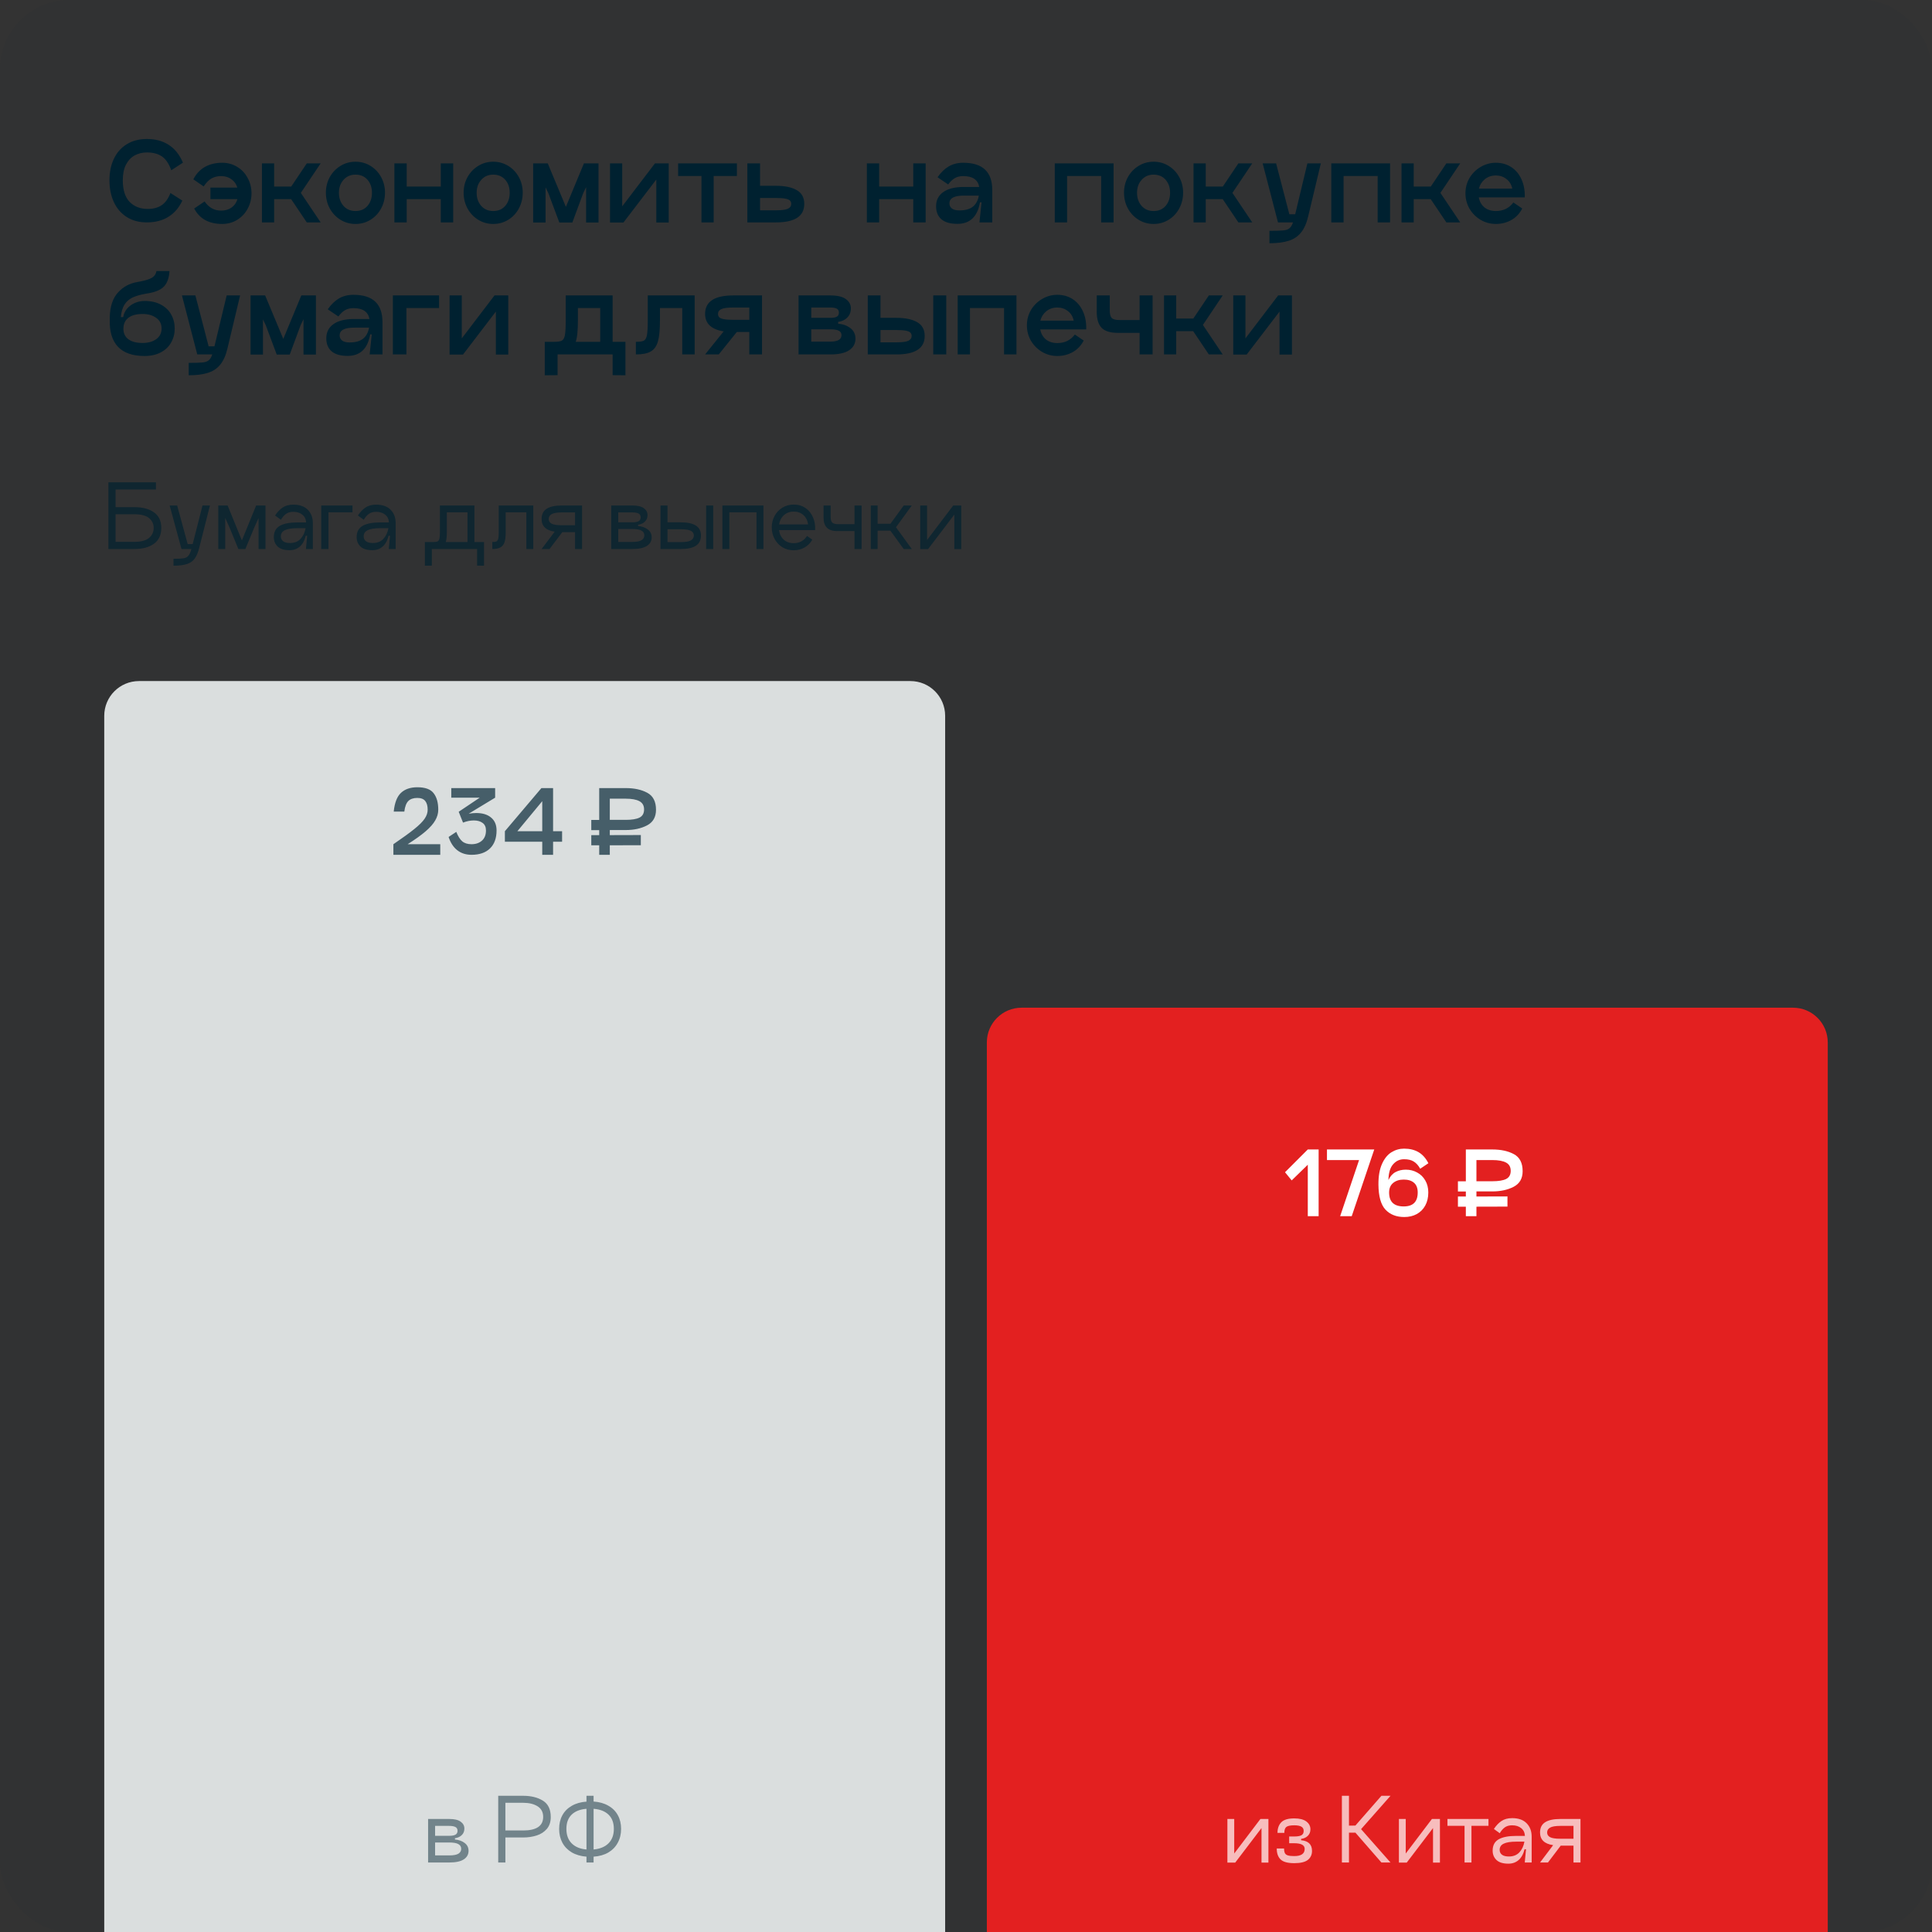
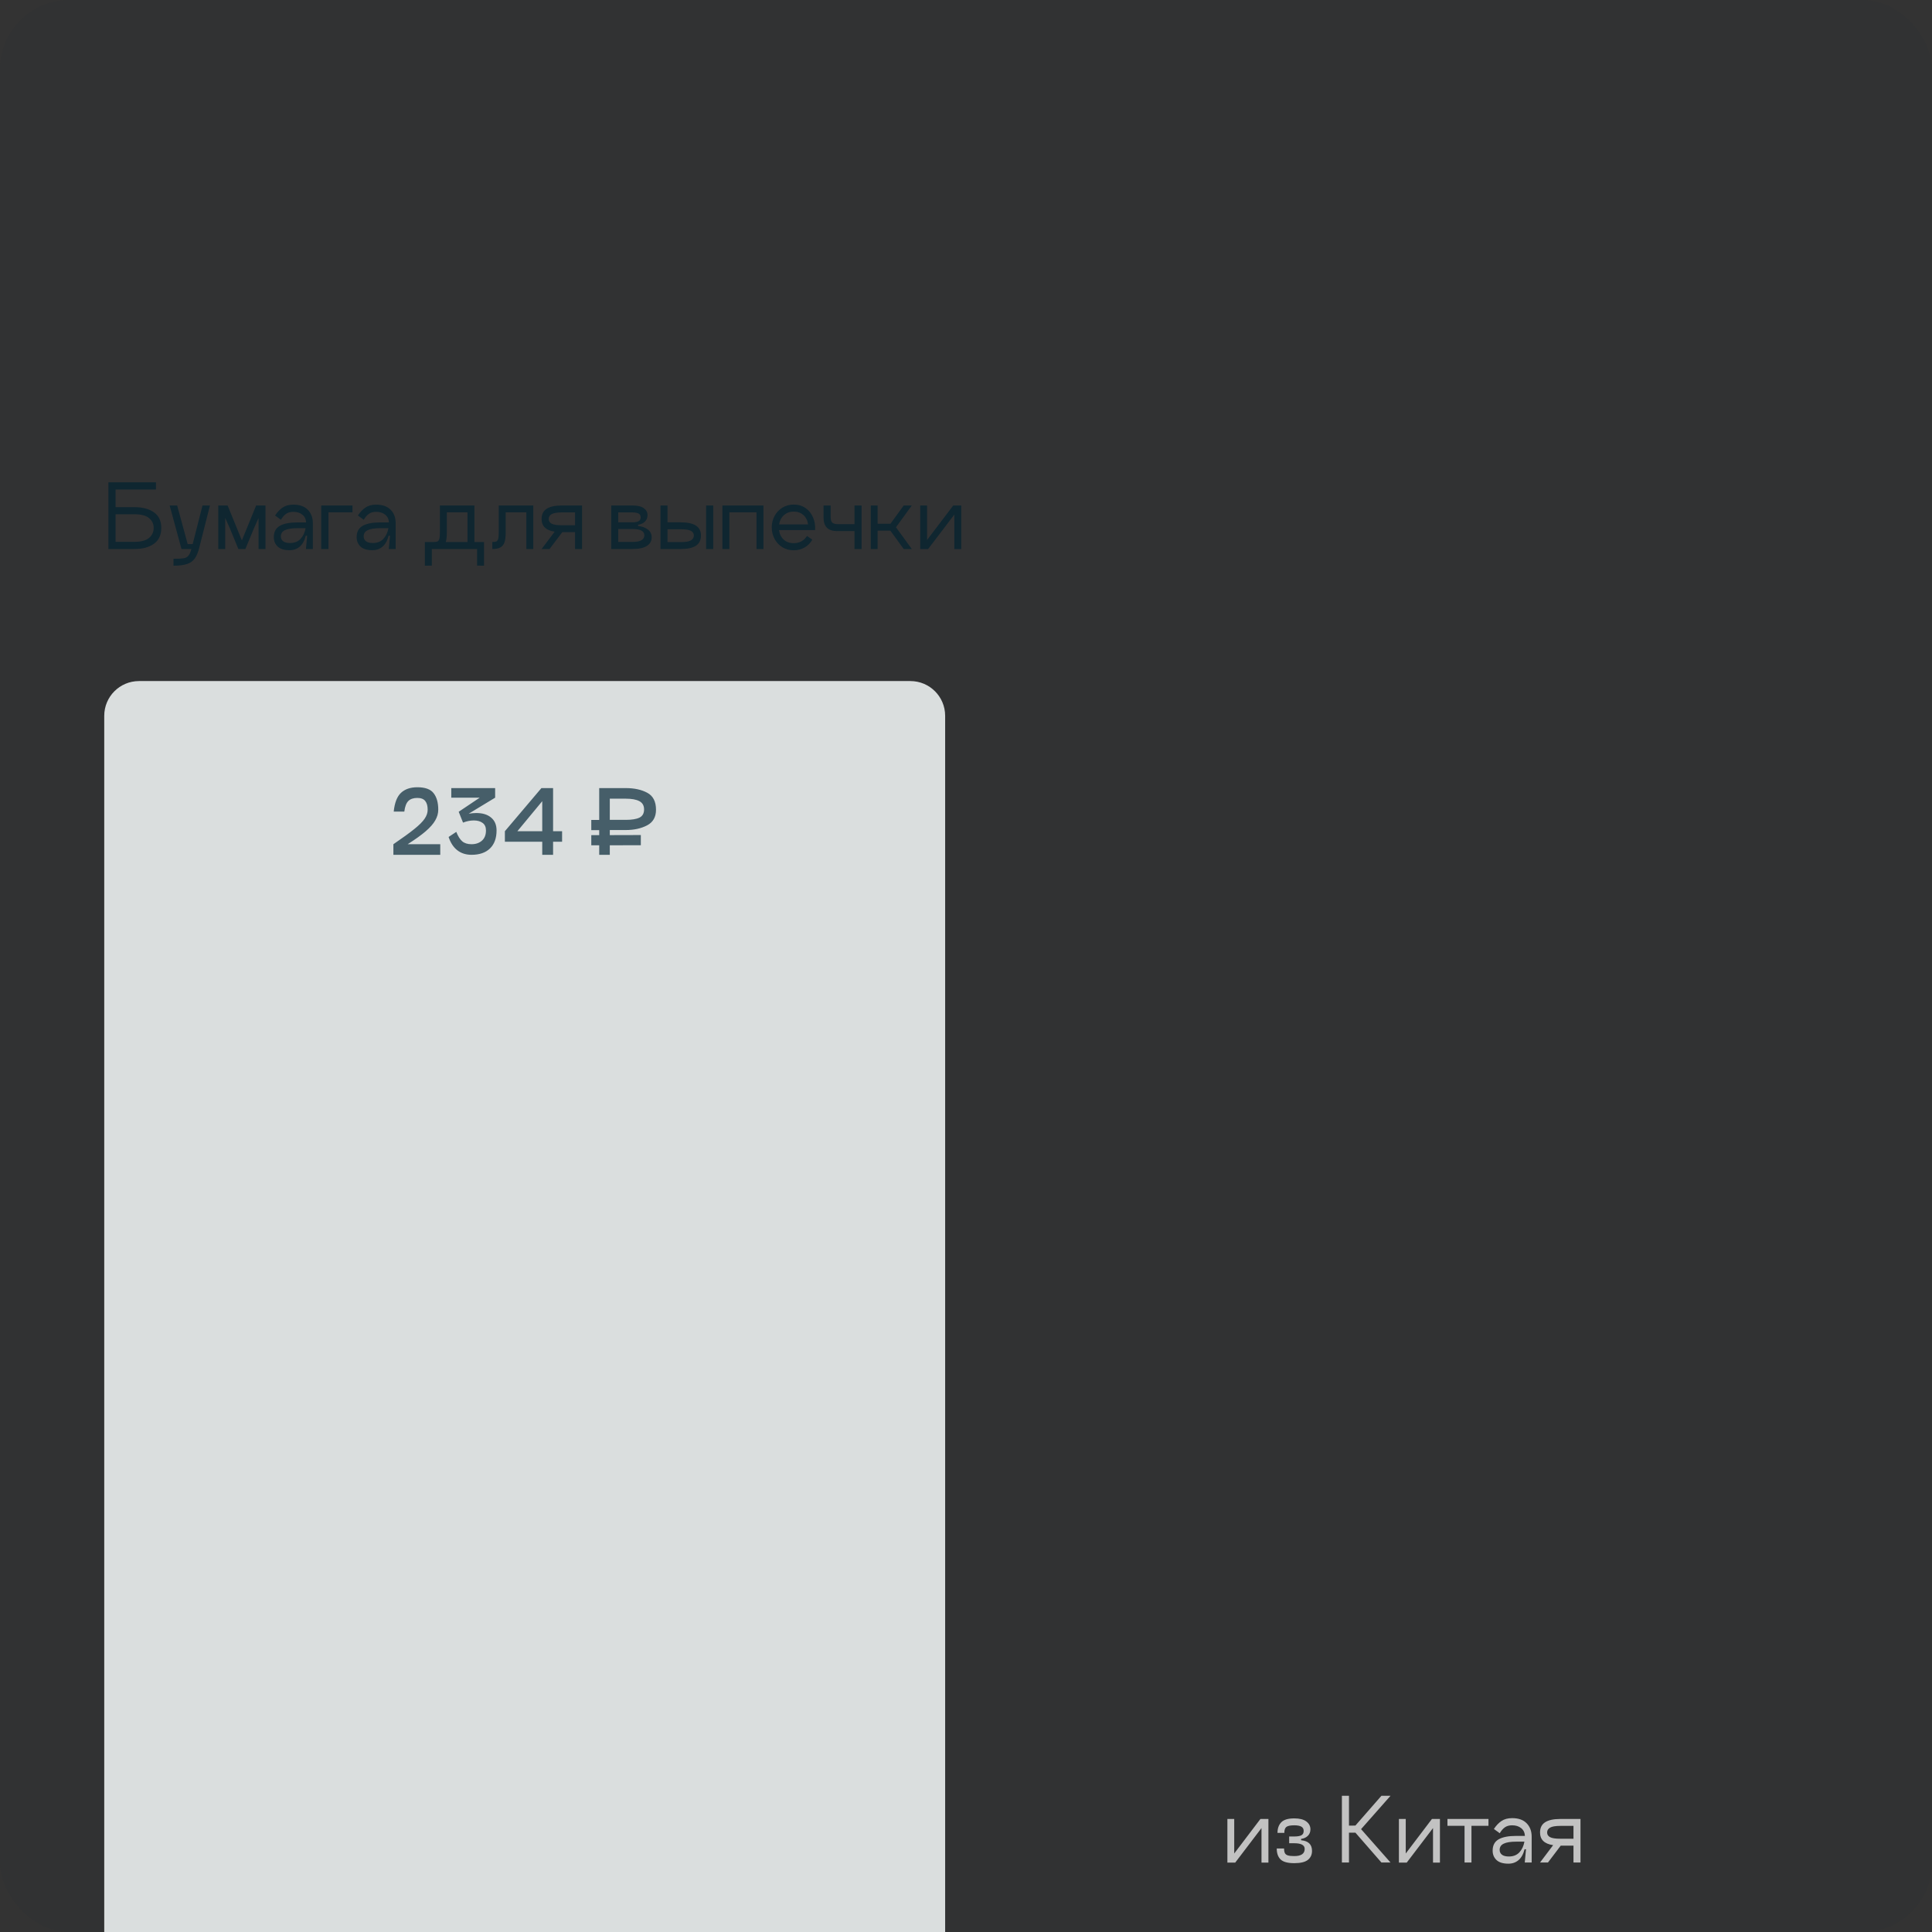
<svg xmlns="http://www.w3.org/2000/svg" width="278" height="278" viewBox="0 0 278 278" fill="none">
  <rect x="0" y="0" width="278" height="278" fill="#333333" stroke="none" />
  <rect width="278" height="278" rx="10" fill="#002130" fill-opacity="0.05" />
-   <path d="M26.235 28.865C25.765 29.885 25.095 30.665 24.225 31.205C23.365 31.735 22.335 32 21.135 32C20.005 32 19.035 31.74 18.225 31.22C17.415 30.7 16.8 29.985 16.38 29.075C15.96 28.155 15.75 27.11 15.75 25.94C15.75 24.78 15.96 23.755 16.38 22.865C16.8 21.965 17.415 21.265 18.225 20.765C19.035 20.255 20.005 20 21.135 20C22.365 20 23.41 20.28 24.27 20.84C25.14 21.39 25.825 22.245 26.325 23.405L24.645 24.5C24.305 23.55 23.855 22.885 23.295 22.505C22.735 22.125 22.015 21.935 21.135 21.935C20.485 21.935 19.895 22.08 19.365 22.37C18.845 22.66 18.43 23.105 18.12 23.705C17.82 24.295 17.67 25.04 17.67 25.94C17.67 27.34 18 28.38 18.66 29.06C19.33 29.73 20.19 30.065 21.24 30.065C22.06 30.065 22.735 29.885 23.265 29.525C23.795 29.165 24.215 28.58 24.525 27.77L26.235 28.865ZM31.975 23.42C32.765 23.42 33.48 23.615 34.12 24.005C34.77 24.395 35.275 24.93 35.635 25.61C36.005 26.28 36.19 27.015 36.19 27.815C36.19 28.615 36.005 29.355 35.635 30.035C35.275 30.705 34.77 31.24 34.12 31.64C33.48 32.03 32.765 32.225 31.975 32.225C30.065 32.225 28.72 31.485 27.94 30.005L29.44 28.985C30.04 29.865 30.835 30.305 31.825 30.305C32.405 30.305 32.9 30.16 33.31 29.87C33.73 29.58 34.015 29.175 34.165 28.655H30.28V26.99H34.15C34 26.48 33.715 26.08 33.295 25.79C32.885 25.49 32.395 25.34 31.825 25.34C31.295 25.34 30.835 25.45 30.445 25.67C30.065 25.88 29.685 26.265 29.305 26.825L27.82 25.805C28.21 25.035 28.755 24.445 29.455 24.035C30.165 23.625 31.005 23.42 31.975 23.42ZM46.138 23.51L43.288 27.755L46.138 32H44.143L41.893 28.655H39.448V32H37.693V23.51H39.448V26.84H41.908L44.143 23.51H46.138ZM51.153 32.225C50.363 32.225 49.643 32.025 48.993 31.625C48.343 31.225 47.828 30.68 47.448 29.99C47.078 29.3 46.893 28.545 46.893 27.725C46.893 26.915 47.078 26.17 47.448 25.49C47.828 24.81 48.343 24.27 48.993 23.87C49.643 23.47 50.363 23.27 51.153 23.27C51.943 23.27 52.663 23.47 53.313 23.87C53.963 24.27 54.473 24.81 54.843 25.49C55.213 26.17 55.398 26.915 55.398 27.725C55.398 28.545 55.213 29.3 54.843 29.99C54.473 30.68 53.963 31.225 53.313 31.625C52.663 32.025 51.943 32.225 51.153 32.225ZM51.153 30.365C51.873 30.365 52.448 30.12 52.878 29.63C53.308 29.13 53.523 28.5 53.523 27.74C53.523 26.98 53.308 26.355 52.878 25.865C52.448 25.375 51.873 25.13 51.153 25.13C50.443 25.13 49.868 25.38 49.428 25.88C48.988 26.37 48.768 26.99 48.768 27.74C48.768 28.5 48.988 29.13 49.428 29.63C49.868 30.12 50.443 30.365 51.153 30.365ZM63.426 23.51H65.211V32H63.426V28.655H58.521V32H56.751V23.51H58.521V26.84H63.426V23.51ZM70.972 32.225C70.182 32.225 69.462 32.025 68.812 31.625C68.162 31.225 67.647 30.68 67.267 29.99C66.897 29.3 66.712 28.545 66.712 27.725C66.712 26.915 66.897 26.17 67.267 25.49C67.647 24.81 68.162 24.27 68.812 23.87C69.462 23.47 70.182 23.27 70.972 23.27C71.762 23.27 72.482 23.47 73.132 23.87C73.782 24.27 74.292 24.81 74.662 25.49C75.032 26.17 75.217 26.915 75.217 27.725C75.217 28.545 75.032 29.3 74.662 29.99C74.292 30.68 73.782 31.225 73.132 31.625C72.482 32.025 71.762 32.225 70.972 32.225ZM70.972 30.365C71.692 30.365 72.267 30.12 72.697 29.63C73.127 29.13 73.342 28.5 73.342 27.74C73.342 26.98 73.127 26.355 72.697 25.865C72.267 25.375 71.692 25.13 70.972 25.13C70.262 25.13 69.687 25.38 69.247 25.88C68.807 26.37 68.587 26.99 68.587 27.74C68.587 28.5 68.807 29.13 69.247 29.63C69.687 30.12 70.262 30.365 70.972 30.365ZM86.122 23.51V32.015H84.337V26.93L83.917 27.8L82.357 32.015H80.482L78.907 27.8L78.502 26.96V32.015H76.717V23.51H78.817L81.427 29.765L84.022 23.51H86.122ZM96.222 23.51V32.015H94.437V25.835L89.712 32.015H87.762L87.777 32V23.51H89.532V29.69L94.242 23.51H96.222ZM106.036 23.51V25.325H102.691V32H100.936V25.325H97.576V23.51H106.036ZM111.662 26.735C112.922 26.735 113.912 26.94 114.632 27.35C115.362 27.76 115.727 28.425 115.727 29.345C115.727 31.115 114.372 32 111.662 32H107.537V23.51H109.367V26.735H111.662ZM111.662 30.26C112.492 30.26 113.062 30.185 113.372 30.035C113.692 29.885 113.852 29.655 113.852 29.345C113.852 29.135 113.787 28.97 113.657 28.85C113.537 28.73 113.317 28.64 112.997 28.58C112.687 28.52 112.242 28.49 111.662 28.49H109.367V30.26H111.662ZM131.409 23.51H133.194V32H131.409V28.655H126.504V32H124.734V23.51H126.504V26.84H131.409V23.51ZM138.595 23.42C140.005 23.42 141.055 23.75 141.745 24.41C142.435 25.06 142.78 26.045 142.78 27.365V32H140.935L141.235 29.12H141.01C140.65 31.18 139.57 32.21 137.77 32.21C136.74 32.21 135.97 31.99 135.46 31.55C134.95 31.11 134.695 30.485 134.695 29.675C134.695 28.805 135.04 28.125 135.73 27.635C136.42 27.145 137.415 26.9 138.715 26.9H140.905C140.805 26.37 140.565 25.98 140.185 25.73C139.815 25.47 139.285 25.34 138.595 25.34C138.115 25.34 137.71 25.44 137.38 25.64C137.05 25.83 136.735 26.13 136.435 26.54L134.905 25.505C135.385 24.815 135.92 24.295 136.51 23.945C137.11 23.595 137.805 23.42 138.595 23.42ZM138.055 30.275C138.895 30.275 139.54 30.095 139.99 29.735C140.44 29.375 140.725 28.845 140.845 28.145H138.715C137.995 28.145 137.465 28.24 137.125 28.43C136.785 28.61 136.615 28.89 136.615 29.27C136.615 29.57 136.735 29.815 136.975 30.005C137.215 30.185 137.575 30.275 138.055 30.275ZM160.235 23.51V32H158.45V25.325H153.545V32H151.775V23.51H160.235ZM165.996 32.225C165.206 32.225 164.486 32.025 163.836 31.625C163.186 31.225 162.671 30.68 162.291 29.99C161.921 29.3 161.736 28.545 161.736 27.725C161.736 26.915 161.921 26.17 162.291 25.49C162.671 24.81 163.186 24.27 163.836 23.87C164.486 23.47 165.206 23.27 165.996 23.27C166.786 23.27 167.506 23.47 168.156 23.87C168.806 24.27 169.316 24.81 169.686 25.49C170.056 26.17 170.241 26.915 170.241 27.725C170.241 28.545 170.056 29.3 169.686 29.99C169.316 30.68 168.806 31.225 168.156 31.625C167.506 32.025 166.786 32.225 165.996 32.225ZM165.996 30.365C166.716 30.365 167.291 30.12 167.721 29.63C168.151 29.13 168.366 28.5 168.366 27.74C168.366 26.98 168.151 26.355 167.721 25.865C167.291 25.375 166.716 25.13 165.996 25.13C165.286 25.13 164.711 25.38 164.271 25.88C163.831 26.37 163.611 26.99 163.611 27.74C163.611 28.5 163.831 29.13 164.271 29.63C164.711 30.12 165.286 30.365 165.996 30.365ZM180.186 23.51L177.336 27.755L180.186 32H178.191L175.941 28.655H173.496V32H171.741V23.51H173.496V26.84H175.956L178.191 23.51H180.186ZM190.058 23.51L188.243 31.115C188.013 32.105 187.673 32.88 187.223 33.44C186.773 34.01 186.183 34.41 185.453 34.64C184.723 34.88 183.793 35 182.663 35V33.215C183.603 33.215 184.263 33.195 184.643 33.155C185.023 33.125 185.318 33.025 185.528 32.855C185.738 32.695 185.913 32.41 186.053 32H183.893L181.688 23.51H183.623L185.528 30.83H186.368L188.123 23.51H190.058ZM200.021 23.51V32H198.236V25.325H193.331V32H191.561V23.51H200.021ZM210.113 23.51L207.263 27.755L210.113 32H208.118L205.868 28.655H203.423V32H201.668V23.51H203.423V26.84H205.883L208.118 23.51H210.113ZM212.787 28.4C212.897 29 213.167 29.48 213.597 29.84C214.037 30.19 214.587 30.365 215.247 30.365C216.307 30.365 217.147 29.955 217.767 29.135L219.042 30.005C218.652 30.745 218.122 31.3 217.452 31.67C216.782 32.04 216.047 32.225 215.247 32.225C214.457 32.225 213.727 32.03 213.057 31.64C212.387 31.24 211.852 30.705 211.452 30.035C211.062 29.355 210.867 28.615 210.867 27.815C210.867 27.015 211.062 26.28 211.452 25.61C211.852 24.94 212.387 24.41 213.057 24.02C213.727 23.62 214.457 23.42 215.247 23.42C216.087 23.42 216.827 23.63 217.467 24.05C218.107 24.47 218.597 25.06 218.937 25.82C219.277 26.57 219.432 27.43 219.402 28.4H212.787ZM215.247 25.25C214.627 25.25 214.097 25.43 213.657 25.79C213.227 26.14 212.942 26.59 212.802 27.14H217.602C217.482 26.55 217.202 26.09 216.762 25.76C216.332 25.42 215.827 25.25 215.247 25.25ZM15.795 45.6C15.835 44.1 16.22 42.94 16.95 42.12C17.69 41.29 18.61 40.78 19.71 40.59L20.19 40.5C21 40.34 21.57 40.155 21.9 39.945C22.24 39.725 22.445 39.41 22.515 39H24.39C24.33 39.96 24.08 40.685 23.64 41.175C23.21 41.655 22.485 41.99 21.465 42.18L20.94 42.27C20.15 42.41 19.51 42.6 19.02 42.84C18.54 43.08 18.165 43.42 17.895 43.86C17.625 44.3 17.455 44.89 17.385 45.63H17.73C17.8 45.17 17.985 44.765 18.285 44.415C18.595 44.055 18.97 43.78 19.41 43.59C19.86 43.4 20.325 43.305 20.805 43.305C21.715 43.305 22.495 43.48 23.145 43.83C23.805 44.18 24.3 44.655 24.63 45.255C24.97 45.855 25.14 46.525 25.14 47.265C25.14 48.005 24.97 48.675 24.63 49.275C24.3 49.875 23.805 50.35 23.145 50.7C22.495 51.05 21.715 51.225 20.805 51.225C19.095 51.225 17.82 50.785 16.98 49.905C16.14 49.015 15.745 47.72 15.795 46.02V45.6ZM17.76 47.31C17.76 47.96 18 48.465 18.48 48.825C18.97 49.175 19.65 49.35 20.52 49.35C21.31 49.35 21.96 49.17 22.47 48.81C22.99 48.44 23.25 47.925 23.25 47.265C23.25 46.605 22.99 46.095 22.47 45.735C21.96 45.365 21.31 45.18 20.52 45.18C19.64 45.18 18.96 45.36 18.48 45.72C18 46.08 17.76 46.61 17.76 47.31ZM34.55 42.51L32.735 50.115C32.505 51.105 32.165 51.88 31.715 52.44C31.265 53.01 30.675 53.41 29.945 53.64C29.215 53.88 28.285 54 27.155 54V52.215C28.095 52.215 28.755 52.195 29.135 52.155C29.515 52.125 29.81 52.025 30.02 51.855C30.23 51.695 30.405 51.41 30.545 51H28.385L26.18 42.51H28.115L30.02 49.83H30.86L32.615 42.51H34.55ZM45.458 42.51V51.015H43.673V45.93L43.253 46.8L41.693 51.015H39.818L38.243 46.8L37.838 45.96V51.015H36.053V42.51H38.153L40.763 48.765L43.358 42.51H45.458ZM50.851 42.42C52.261 42.42 53.311 42.75 54.001 43.41C54.691 44.06 55.036 45.045 55.036 46.365V51H53.191L53.491 48.12H53.266C52.906 50.18 51.826 51.21 50.026 51.21C48.996 51.21 48.226 50.99 47.716 50.55C47.206 50.11 46.951 49.485 46.951 48.675C46.951 47.805 47.296 47.125 47.986 46.635C48.676 46.145 49.671 45.9 50.971 45.9H53.161C53.061 45.37 52.821 44.98 52.441 44.73C52.071 44.47 51.541 44.34 50.851 44.34C50.371 44.34 49.966 44.44 49.636 44.64C49.306 44.83 48.991 45.13 48.691 45.54L47.161 44.505C47.641 43.815 48.176 43.295 48.766 42.945C49.366 42.595 50.061 42.42 50.851 42.42ZM50.311 49.275C51.151 49.275 51.796 49.095 52.246 48.735C52.696 48.375 52.981 47.845 53.101 47.145H50.971C50.251 47.145 49.721 47.24 49.381 47.43C49.041 47.61 48.871 47.89 48.871 48.27C48.871 48.57 48.991 48.815 49.231 49.005C49.471 49.185 49.831 49.275 50.311 49.275ZM63.176 42.51V44.325H58.481V51H56.531V42.51H63.176ZM73.136 42.51V51.015H71.351V44.835L66.626 51.015H64.676L64.691 51V42.51H66.446V48.69L71.156 42.51H73.136ZM89.997 49.185V54L88.152 53.985V51H80.232V53.985L78.387 54V49.185H79.692C80.242 49.185 80.622 49.13 80.832 49.02C81.052 48.91 81.202 48.65 81.282 48.24C81.362 47.83 81.402 47.125 81.402 46.125V42.51H88.152V49.185H89.997ZM86.367 49.185V44.325H83.157V46.125C83.157 46.825 83.132 47.425 83.082 47.925C83.042 48.415 82.962 48.835 82.842 49.185H86.367ZM99.957 51H98.172V44.325H94.962V46.125C94.962 47.435 94.867 48.43 94.677 49.11C94.487 49.79 94.147 50.275 93.657 50.565C93.167 50.855 92.447 51 91.497 51V49.185C92.047 49.185 92.427 49.13 92.637 49.02C92.857 48.91 93.007 48.65 93.087 48.24C93.167 47.83 93.207 47.125 93.207 46.125V42.51H99.957V51ZM109.648 42.51V51H107.818V47.775H106.018L103.423 51H101.458L104.128 47.685C102.348 47.395 101.458 46.555 101.458 45.165C101.458 43.395 102.813 42.51 105.523 42.51H109.648ZM107.818 44.25H105.523C104.693 44.25 104.118 44.325 103.798 44.475C103.478 44.625 103.318 44.855 103.318 45.165C103.318 45.375 103.378 45.54 103.498 45.66C103.628 45.78 103.853 45.87 104.173 45.93C104.493 45.99 104.943 46.02 105.523 46.02H107.818V44.25ZM119.48 42.51C120.49 42.51 121.235 42.685 121.715 43.035C122.195 43.385 122.435 43.83 122.435 44.37C122.435 44.91 122.26 45.355 121.91 45.705C121.57 46.045 121.135 46.25 120.605 46.32V46.575C121.325 46.645 121.92 46.865 122.39 47.235C122.86 47.605 123.095 48.105 123.095 48.735C123.095 49.445 122.79 50 122.18 50.4C121.58 50.8 120.68 51 119.48 51H114.905V42.51H119.48ZM119.48 45.735C119.9 45.735 120.21 45.68 120.41 45.57C120.61 45.46 120.71 45.265 120.71 44.985C120.71 44.715 120.61 44.525 120.41 44.415C120.21 44.305 119.9 44.25 119.48 44.25H116.735V45.735H119.48ZM119.48 49.155C120.55 49.155 121.085 48.845 121.085 48.225C121.085 47.935 120.96 47.725 120.71 47.595C120.46 47.455 120.05 47.385 119.48 47.385H116.735V49.155H119.48ZM128.991 45.735C130.251 45.735 131.241 45.94 131.961 46.35C132.691 46.76 133.056 47.425 133.056 48.345C133.056 50.115 131.701 51 128.991 51H124.866V42.51H126.696V45.735H128.991ZM134.286 42.51H136.161V51H134.286V42.51ZM128.991 49.26C129.821 49.26 130.391 49.185 130.701 49.035C131.021 48.885 131.181 48.655 131.181 48.345C131.181 48.135 131.116 47.97 130.986 47.85C130.866 47.73 130.646 47.64 130.326 47.58C130.016 47.52 129.571 47.49 128.991 47.49H126.696V49.26H128.991ZM146.261 42.51V51H144.476V44.325H139.571V51H137.801V42.51H146.261ZM149.682 47.4C149.792 48 150.062 48.48 150.492 48.84C150.932 49.19 151.482 49.365 152.142 49.365C153.202 49.365 154.042 48.955 154.662 48.135L155.937 49.005C155.547 49.745 155.017 50.3 154.347 50.67C153.677 51.04 152.942 51.225 152.142 51.225C151.352 51.225 150.622 51.03 149.952 50.64C149.282 50.24 148.747 49.705 148.347 49.035C147.957 48.355 147.762 47.615 147.762 46.815C147.762 46.015 147.957 45.28 148.347 44.61C148.747 43.94 149.282 43.41 149.952 43.02C150.622 42.62 151.352 42.42 152.142 42.42C152.982 42.42 153.722 42.63 154.362 43.05C155.002 43.47 155.492 44.06 155.832 44.82C156.172 45.57 156.327 46.43 156.297 47.4H149.682ZM152.142 44.25C151.522 44.25 150.992 44.43 150.552 44.79C150.122 45.14 149.837 45.59 149.697 46.14H154.497C154.377 45.55 154.097 45.09 153.657 44.76C153.227 44.42 152.722 44.25 152.142 44.25ZM160.841 47.895C159.761 47.895 158.986 47.655 158.516 47.175C158.046 46.685 157.811 45.915 157.811 44.865V42.51H159.686V44.67C159.686 45.2 159.781 45.565 159.971 45.765C160.171 45.955 160.536 46.05 161.066 46.05H163.976V42.51H165.851V51H163.976V47.895H160.841ZM175.938 42.51L173.088 46.755L175.938 51H173.943L171.693 47.655H169.248V51H167.493V42.51H169.248V45.84H171.708L173.943 42.51H175.938ZM185.899 42.51V51.015H184.114V44.835L179.389 51.015H177.439L177.454 51V42.51H179.209V48.69L183.919 42.51H185.899Z" fill="#002130" />
  <path d="M16.632 72.976H19.332C20.508 72.976 21.448 73.224 22.152 73.72C22.856 74.216 23.208 74.964 23.208 75.964C23.208 76.972 22.856 77.732 22.152 78.244C21.448 78.748 20.508 79 19.332 79H15.6V69.4H22.44V70.432H16.632V72.976ZM19.332 77.968C20.3 77.968 21.004 77.78 21.444 77.404C21.892 77.028 22.116 76.548 22.116 75.964C22.116 75.388 21.892 74.916 21.444 74.548C21.004 74.18 20.3 73.996 19.332 73.996H16.632V77.968H19.332ZM30.209 72.736L28.684 78.76C28.517 79.448 28.3 79.976 28.037 80.344C27.78 80.72 27.413 80.988 26.933 81.148C26.46 81.316 25.805 81.4 24.965 81.4V80.404C25.652 80.404 26.14 80.38 26.428 80.332C26.716 80.284 26.941 80.164 27.101 79.972C27.268 79.788 27.416 79.464 27.544 79H26.116L24.413 72.736H25.492L27.005 78.292H27.724L29.14 72.736H30.209ZM38.201 72.736V79H37.205V74.536L36.557 75.976L35.309 79H34.301L33.053 75.964L32.405 74.524V79H31.409V72.736H32.753L34.805 77.764L36.857 72.736H38.201ZM42.209 72.616C43.121 72.616 43.817 72.864 44.297 73.36C44.777 73.848 45.017 74.492 45.017 75.292V79H44.021L44.201 77.092H43.997C43.821 77.788 43.533 78.308 43.133 78.652C42.733 78.996 42.245 79.168 41.669 79.168C40.893 79.168 40.321 78.992 39.953 78.64C39.585 78.288 39.401 77.84 39.401 77.296C39.401 76.536 39.689 75.992 40.265 75.664C40.841 75.336 41.685 75.172 42.797 75.172H44.045C44.021 74.692 43.841 74.32 43.505 74.056C43.169 73.784 42.737 73.648 42.209 73.648C41.785 73.648 41.437 73.744 41.165 73.936C40.893 74.128 40.645 74.412 40.421 74.788L39.581 74.176C39.901 73.688 40.261 73.308 40.661 73.036C41.069 72.756 41.585 72.616 42.209 72.616ZM41.741 78.136C42.365 78.136 42.865 77.94 43.241 77.548C43.617 77.148 43.861 76.632 43.973 76H42.797C41.989 76 41.389 76.096 40.997 76.288C40.605 76.472 40.409 76.772 40.409 77.188C40.409 77.476 40.521 77.708 40.745 77.884C40.969 78.052 41.301 78.136 41.741 78.136ZM50.721 72.736V73.72H47.265V79H46.221V72.736H50.721ZM54.127 72.616C55.039 72.616 55.735 72.864 56.215 73.36C56.695 73.848 56.935 74.492 56.935 75.292V79H55.939L56.119 77.092H55.915C55.739 77.788 55.451 78.308 55.051 78.652C54.651 78.996 54.163 79.168 53.587 79.168C52.811 79.168 52.239 78.992 51.871 78.64C51.503 78.288 51.319 77.84 51.319 77.296C51.319 76.536 51.607 75.992 52.183 75.664C52.759 75.336 53.603 75.172 54.715 75.172H55.963C55.939 74.692 55.759 74.32 55.423 74.056C55.087 73.784 54.655 73.648 54.127 73.648C53.703 73.648 53.355 73.744 53.083 73.936C52.811 74.128 52.563 74.412 52.339 74.788L51.499 74.176C51.819 73.688 52.179 73.308 52.579 73.036C52.987 72.756 53.503 72.616 54.127 72.616ZM53.659 78.136C54.283 78.136 54.783 77.94 55.159 77.548C55.535 77.148 55.779 76.632 55.891 76H54.715C53.907 76 53.307 76.096 52.915 76.288C52.523 76.472 52.327 76.772 52.327 77.188C52.327 77.476 52.439 77.708 52.663 77.884C52.887 78.052 53.219 78.136 53.659 78.136ZM69.647 81.4L68.651 81.388V79H62.135V81.388L61.139 81.4V77.992H62.375C62.631 77.992 62.819 77.968 62.939 77.92C63.059 77.872 63.147 77.76 63.203 77.584C63.267 77.4 63.299 77.104 63.299 76.696V72.736H68.267V77.992H69.647V81.4ZM67.271 77.992V73.72H64.295V76.696C64.295 77.24 64.243 77.672 64.139 77.992H67.271ZM76.734 79H75.738V73.72H72.762V76.696C72.762 77.264 72.702 77.716 72.582 78.052C72.47 78.38 72.274 78.62 71.994 78.772C71.722 78.924 71.338 79 70.842 79V77.992C71.098 77.992 71.286 77.968 71.406 77.92C71.526 77.872 71.614 77.76 71.67 77.584C71.734 77.4 71.766 77.104 71.766 76.696V72.736H76.734V79ZM83.752 72.736V79H82.744V76.576H80.908L79.072 79H77.932L79.816 76.504C78.56 76.32 77.932 75.712 77.932 74.68C77.932 74.016 78.172 73.528 78.652 73.216C79.14 72.896 79.872 72.736 80.848 72.736H83.752ZM82.744 73.732H80.848C80.152 73.732 79.66 73.816 79.372 73.984C79.092 74.144 78.952 74.376 78.952 74.68C78.952 74.976 79.092 75.2 79.372 75.352C79.652 75.504 80.144 75.58 80.848 75.58H82.744V73.732ZM90.976 72.736C91.728 72.736 92.28 72.864 92.632 73.12C92.992 73.376 93.172 73.708 93.172 74.116C93.172 74.508 93.044 74.824 92.788 75.064C92.54 75.304 92.216 75.452 91.816 75.508V75.688C92.4 75.744 92.872 75.916 93.232 76.204C93.592 76.484 93.772 76.856 93.772 77.32C93.772 77.848 93.54 78.26 93.076 78.556C92.62 78.852 91.92 79 90.976 79H87.952V72.736H90.976ZM90.976 75.16C91.376 75.16 91.676 75.108 91.876 75.004C92.084 74.892 92.188 74.704 92.188 74.44C92.188 74.176 92.084 73.992 91.876 73.888C91.676 73.784 91.376 73.732 90.976 73.732H88.96V75.16H90.976ZM90.976 77.98C91.608 77.98 92.056 77.896 92.32 77.728C92.584 77.56 92.716 77.328 92.716 77.032C92.716 76.736 92.584 76.512 92.32 76.36C92.056 76.2 91.608 76.12 90.976 76.12H88.96V77.98H90.976ZM97.945 75.16C98.921 75.16 99.649 75.316 100.129 75.628C100.617 75.932 100.861 76.408 100.861 77.056C100.861 77.72 100.617 78.212 100.129 78.532C99.649 78.844 98.921 79 97.945 79H95.041V72.736H96.049V75.16H97.945ZM101.605 72.736H102.625V79H101.605V72.736ZM97.945 78.004C98.641 78.004 99.129 77.924 99.409 77.764C99.697 77.596 99.841 77.36 99.841 77.056C99.841 76.76 99.701 76.536 99.421 76.384C99.141 76.232 98.649 76.156 97.945 76.156H96.049V78.004H97.945ZM109.852 72.736V79H108.856V73.72H104.944V79H103.948V72.736H109.852ZM112.093 76.276C112.173 76.852 112.401 77.312 112.777 77.656C113.161 77.992 113.637 78.16 114.205 78.16C114.613 78.16 114.981 78.072 115.309 77.896C115.645 77.712 115.917 77.452 116.125 77.116L116.881 77.656C116.609 78.144 116.237 78.52 115.765 78.784C115.301 79.048 114.781 79.18 114.205 79.18C113.605 79.18 113.065 79.036 112.585 78.748C112.105 78.452 111.729 78.052 111.457 77.548C111.185 77.044 111.049 76.488 111.049 75.88C111.049 75.288 111.185 74.74 111.457 74.236C111.729 73.732 112.105 73.336 112.585 73.048C113.073 72.752 113.613 72.604 114.205 72.604C114.853 72.604 115.417 72.768 115.897 73.096C116.377 73.424 116.737 73.868 116.977 74.428C117.225 74.988 117.329 75.604 117.289 76.276H112.093ZM114.205 73.612C113.653 73.612 113.185 73.784 112.801 74.128C112.425 74.464 112.193 74.908 112.105 75.46H116.281C116.201 74.892 115.977 74.444 115.609 74.116C115.241 73.78 114.773 73.612 114.205 73.612ZM120.446 76.42C119.15 76.42 118.502 75.772 118.502 74.476V72.736H119.522V74.32C119.522 74.744 119.598 75.036 119.75 75.196C119.91 75.348 120.202 75.424 120.626 75.424H122.954V72.736H123.974V79H122.954V76.42H120.446ZM131.203 72.736L128.923 75.868L131.203 79H130.039L128.119 76.36H126.283V79H125.299V72.736H126.283V75.364H128.131L130.039 72.736H131.203ZM138.317 72.736V79.012H137.321V74.044L133.541 79.012H132.401L132.413 79V72.736H133.397V77.704L137.165 72.736H138.317Z" fill="#002130" fill-opacity="0.7" />
-   <path d="M15 103C15 100.239 17.239 98 20 98H131C133.761 98 136 100.239 136 103V278H15V103Z" fill="#DADEDE" />
-   <path d="M142 150C142 147.239 144.239 145 147 145H258C260.761 145 263 147.239 263 150V278H142V150Z" fill="#E32020" />
+   <path d="M15 103C15 100.239 17.239 98 20 98H131C133.761 98 136 100.239 136 103V278H15Z" fill="#DADEDE" />
  <path d="M56.654 116.784C56.782 115.52 57.13 114.62 57.698 114.084C58.274 113.548 59.058 113.28 60.05 113.28C61.186 113.28 61.97 113.568 62.402 114.144C62.842 114.712 63.062 115.5 63.062 116.508C63.062 117.036 62.918 117.548 62.63 118.044C62.35 118.54 61.89 119.064 61.25 119.616C60.618 120.16 59.754 120.78 58.658 121.476H63.35V123H56.606V121.476C57.942 120.564 58.95 119.832 59.63 119.28C60.318 118.728 60.806 118.24 61.094 117.816C61.39 117.392 61.538 116.956 61.538 116.508C61.538 115.964 61.422 115.548 61.19 115.26C60.958 114.964 60.578 114.816 60.05 114.816C59.482 114.816 59.05 114.964 58.754 115.26C58.458 115.556 58.266 116.064 58.178 116.784H56.654ZM65.655 119.7C65.903 120.324 66.187 120.776 66.507 121.056C66.835 121.336 67.283 121.476 67.851 121.476C68.451 121.476 68.947 121.308 69.339 120.972C69.731 120.628 69.927 120.136 69.927 119.496C69.927 119.008 69.767 118.648 69.447 118.416C69.127 118.176 68.707 118.056 68.187 118.056C67.675 118.056 67.155 118.16 66.627 118.368L66.003 116.808L69.027 114.78H64.935V113.4H71.247V114.78L67.443 117.084C67.851 117.02 68.211 116.988 68.523 116.988C69.443 116.988 70.159 117.208 70.671 117.648C71.191 118.08 71.451 118.696 71.451 119.496C71.451 120.608 71.135 121.472 70.503 122.088C69.871 122.696 68.987 123 67.851 123C67.051 123 66.371 122.784 65.811 122.352C65.251 121.92 64.831 121.28 64.551 120.432L65.655 119.7ZM80.881 119.604V121.116H79.585V123H78.025V121.116H72.649V119.604L77.905 113.4H79.585V119.604H80.881ZM74.449 119.604H78.025V115.284L74.449 119.604ZM87.746 120.168L92.21 120.156V121.62L87.746 121.632V123H86.222V121.632H85.082V120.168H86.222V119.448H85.082V117.984H86.222V113.4H90.038C91.27 113.4 92.302 113.624 93.134 114.072C93.974 114.52 94.394 115.336 94.394 116.52C94.394 117.568 93.966 118.316 93.11 118.764C92.254 119.212 91.23 119.436 90.038 119.436H87.746V120.168ZM90.038 117.972C90.918 117.972 91.578 117.864 92.018 117.648C92.458 117.424 92.678 117.032 92.678 116.472C92.678 115.92 92.454 115.524 92.006 115.284C91.558 115.044 90.902 114.924 90.038 114.924H87.746V117.972H90.038Z" fill="#465E69" />
-   <path d="M188.181 165.4H189.741V175H188.181V167.596L185.865 169.852L184.905 168.676L188.181 165.4ZM197.744 165.4L194.504 175H192.836L195.56 166.924H190.94V165.4H197.744ZM198.346 170.452C198.338 169.26 198.506 168.276 198.85 167.5C199.194 166.724 199.646 166.16 200.206 165.808C200.774 165.456 201.386 165.28 202.042 165.28C202.858 165.28 203.554 165.452 204.13 165.796C204.706 166.14 205.174 166.668 205.534 167.38L204.358 168.172C204.094 167.7 203.786 167.356 203.434 167.14C203.09 166.916 202.626 166.804 202.042 166.804C201.402 166.804 200.87 167.052 200.446 167.548C200.022 168.036 199.802 168.788 199.786 169.804C200.034 169.268 200.374 168.884 200.806 168.652C201.246 168.42 201.738 168.304 202.282 168.304C202.882 168.304 203.426 168.44 203.914 168.712C204.41 168.976 204.802 169.36 205.09 169.864C205.378 170.36 205.522 170.936 205.522 171.592C205.522 172.312 205.374 172.94 205.078 173.476C204.79 174.004 204.382 174.412 203.854 174.7C203.334 174.98 202.738 175.12 202.066 175.12C200.93 175.12 200.03 174.768 199.366 174.064C198.702 173.36 198.362 172.156 198.346 170.452ZM199.882 171.592C199.882 172.928 200.582 173.596 201.982 173.596C203.326 173.596 203.998 172.928 203.998 171.592C203.998 170.96 203.818 170.492 203.458 170.188C203.106 169.884 202.614 169.732 201.982 169.732C201.366 169.732 200.862 169.892 200.47 170.212C200.078 170.532 199.882 170.992 199.882 171.592ZM212.448 172.168L216.912 172.156V173.62L212.448 173.632V175H210.924V173.632H209.784V172.168H210.924V171.448H209.784V169.984H210.924V165.4H214.74C215.972 165.4 217.004 165.624 217.836 166.072C218.676 166.52 219.096 167.336 219.096 168.52C219.096 169.568 218.668 170.316 217.812 170.764C216.956 171.212 215.932 171.436 214.74 171.436H212.448V172.168ZM214.74 169.972C215.62 169.972 216.28 169.864 216.72 169.648C217.16 169.424 217.38 169.032 217.38 168.472C217.38 167.92 217.156 167.524 216.708 167.284C216.26 167.044 215.604 166.924 214.74 166.924H212.448V169.972H214.74Z" fill="white" />
-   <path d="M64.624 261.736C65.376 261.736 65.928 261.864 66.28 262.12C66.64 262.376 66.82 262.708 66.82 263.116C66.82 263.508 66.692 263.824 66.436 264.064C66.188 264.304 65.864 264.452 65.464 264.508V264.688C66.048 264.744 66.52 264.916 66.88 265.204C67.24 265.484 67.42 265.856 67.42 266.32C67.42 266.848 67.188 267.26 66.724 267.556C66.268 267.852 65.568 268 64.624 268H61.6V261.736H64.624ZM64.624 264.16C65.024 264.16 65.324 264.108 65.524 264.004C65.732 263.892 65.836 263.704 65.836 263.44C65.836 263.176 65.732 262.992 65.524 262.888C65.324 262.784 65.024 262.732 64.624 262.732H62.608V264.16H64.624ZM64.624 266.98C65.256 266.98 65.704 266.896 65.968 266.728C66.232 266.56 66.364 266.328 66.364 266.032C66.364 265.736 66.232 265.512 65.968 265.36C65.704 265.2 65.256 265.12 64.624 265.12H62.608V266.98H64.624ZM72.722 268H71.69V258.4H75.266C76.41 258.4 77.358 258.632 78.11 259.096C78.87 259.56 79.25 260.348 79.25 261.46C79.25 262.156 79.062 262.724 78.686 263.164C78.31 263.604 77.822 263.92 77.222 264.112C76.622 264.304 75.97 264.4 75.266 264.4H72.722V268ZM75.266 263.392C77.194 263.392 78.158 262.74 78.158 261.436C78.158 260.756 77.89 260.248 77.354 259.912C76.818 259.576 76.122 259.408 75.266 259.408H72.722V263.392H75.266ZM89.371 263.164C89.371 263.908 89.212 264.572 88.891 265.156C88.579 265.74 88.127 266.208 87.535 266.56C86.944 266.904 86.236 267.104 85.412 267.16V268H84.391V267.16C83.576 267.096 82.871 266.892 82.279 266.548C81.688 266.196 81.236 265.732 80.924 265.156C80.612 264.572 80.456 263.908 80.456 263.164C80.456 262.42 80.612 261.764 80.924 261.196C81.236 260.628 81.688 260.176 82.279 259.84C82.871 259.496 83.576 259.296 84.391 259.24V258.4H85.412V259.228C86.236 259.284 86.944 259.484 87.535 259.828C88.135 260.164 88.591 260.62 88.903 261.196C89.216 261.764 89.371 262.42 89.371 263.164ZM85.412 266.128C86.34 266.04 87.055 265.744 87.559 265.24C88.072 264.728 88.328 264.036 88.328 263.164C88.328 262.292 88.076 261.612 87.572 261.124C87.067 260.628 86.347 260.344 85.412 260.272V266.128ZM81.499 263.164C81.499 264.036 81.751 264.728 82.255 265.24C82.76 265.752 83.472 266.048 84.391 266.128V260.272C83.463 260.344 82.748 260.628 82.243 261.124C81.748 261.612 81.499 262.292 81.499 263.164Z" fill="#465E69" fill-opacity="0.7" />
  <path d="M182.516 261.736V268.012H181.52V263.044L177.74 268.012H176.6L176.612 268V261.736H177.596V266.704L181.364 261.736H182.516ZM187.217 264.796C188.265 264.892 188.789 265.404 188.789 266.332C188.789 266.876 188.589 267.308 188.189 267.628C187.789 267.94 187.137 268.096 186.233 268.096C185.289 268.096 184.633 267.916 184.265 267.556C183.897 267.196 183.713 266.672 183.713 265.984H184.769C184.769 266.272 184.809 266.496 184.889 266.656C184.969 266.808 185.113 266.916 185.321 266.98C185.529 267.044 185.833 267.076 186.233 267.076C187.233 267.076 187.733 266.732 187.733 266.044C187.733 265.5 187.233 265.228 186.233 265.228H185.501V264.256H186.233C186.689 264.256 187.029 264.2 187.253 264.088C187.477 263.968 187.589 263.756 187.589 263.452C187.589 263.172 187.477 262.968 187.253 262.84C187.029 262.712 186.689 262.648 186.233 262.648C185.689 262.648 185.313 262.724 185.105 262.876C184.905 263.028 184.805 263.316 184.805 263.74H183.821C183.821 263.1 184.001 262.592 184.361 262.216C184.729 261.84 185.353 261.652 186.233 261.652C187.001 261.652 187.581 261.8 187.973 262.096C188.365 262.392 188.561 262.768 188.561 263.224C188.561 263.608 188.433 263.924 188.177 264.172C187.929 264.412 187.609 264.556 187.217 264.604V264.796ZM200.084 258.4L195.848 263.2L200.084 268H198.776L195.032 263.704H194.108V268H193.088V258.4H194.108V262.696L195.032 262.684L198.776 258.4H200.084ZM207.196 261.736V268.012H206.2V263.044L202.42 268.012H201.28L201.292 268V261.736H202.276V266.704L206.044 261.736H207.196ZM214.18 261.736V262.72H211.732V268H210.736V262.72H208.276V261.736H214.18ZM217.588 261.616C218.5 261.616 219.196 261.864 219.676 262.36C220.156 262.848 220.396 263.492 220.396 264.292V268H219.4L219.58 266.092H219.376C219.2 266.788 218.912 267.308 218.512 267.652C218.112 267.996 217.624 268.168 217.048 268.168C216.272 268.168 215.7 267.992 215.332 267.64C214.964 267.288 214.78 266.84 214.78 266.296C214.78 265.536 215.068 264.992 215.644 264.664C216.22 264.336 217.064 264.172 218.176 264.172H219.424C219.4 263.692 219.22 263.32 218.884 263.056C218.548 262.784 218.116 262.648 217.588 262.648C217.164 262.648 216.816 262.744 216.544 262.936C216.272 263.128 216.024 263.412 215.8 263.788L214.96 263.176C215.28 262.688 215.64 262.308 216.04 262.036C216.448 261.756 216.964 261.616 217.588 261.616ZM217.12 267.136C217.744 267.136 218.244 266.94 218.62 266.548C218.996 266.148 219.24 265.632 219.352 265H218.176C217.368 265 216.768 265.096 216.376 265.288C215.984 265.472 215.788 265.772 215.788 266.188C215.788 266.476 215.9 266.708 216.124 266.884C216.348 267.052 216.68 267.136 217.12 267.136ZM227.42 261.736V268H226.412V265.576H224.576L222.74 268H221.6L223.484 265.504C222.228 265.32 221.6 264.712 221.6 263.68C221.6 263.016 221.84 262.528 222.32 262.216C222.808 261.896 223.54 261.736 224.516 261.736H227.42ZM226.412 262.732H224.516C223.82 262.732 223.328 262.816 223.04 262.984C222.76 263.144 222.62 263.376 222.62 263.68C222.62 263.976 222.76 264.2 223.04 264.352C223.32 264.504 223.812 264.58 224.516 264.58H226.412V262.732Z" fill="white" fill-opacity="0.7" />
</svg>